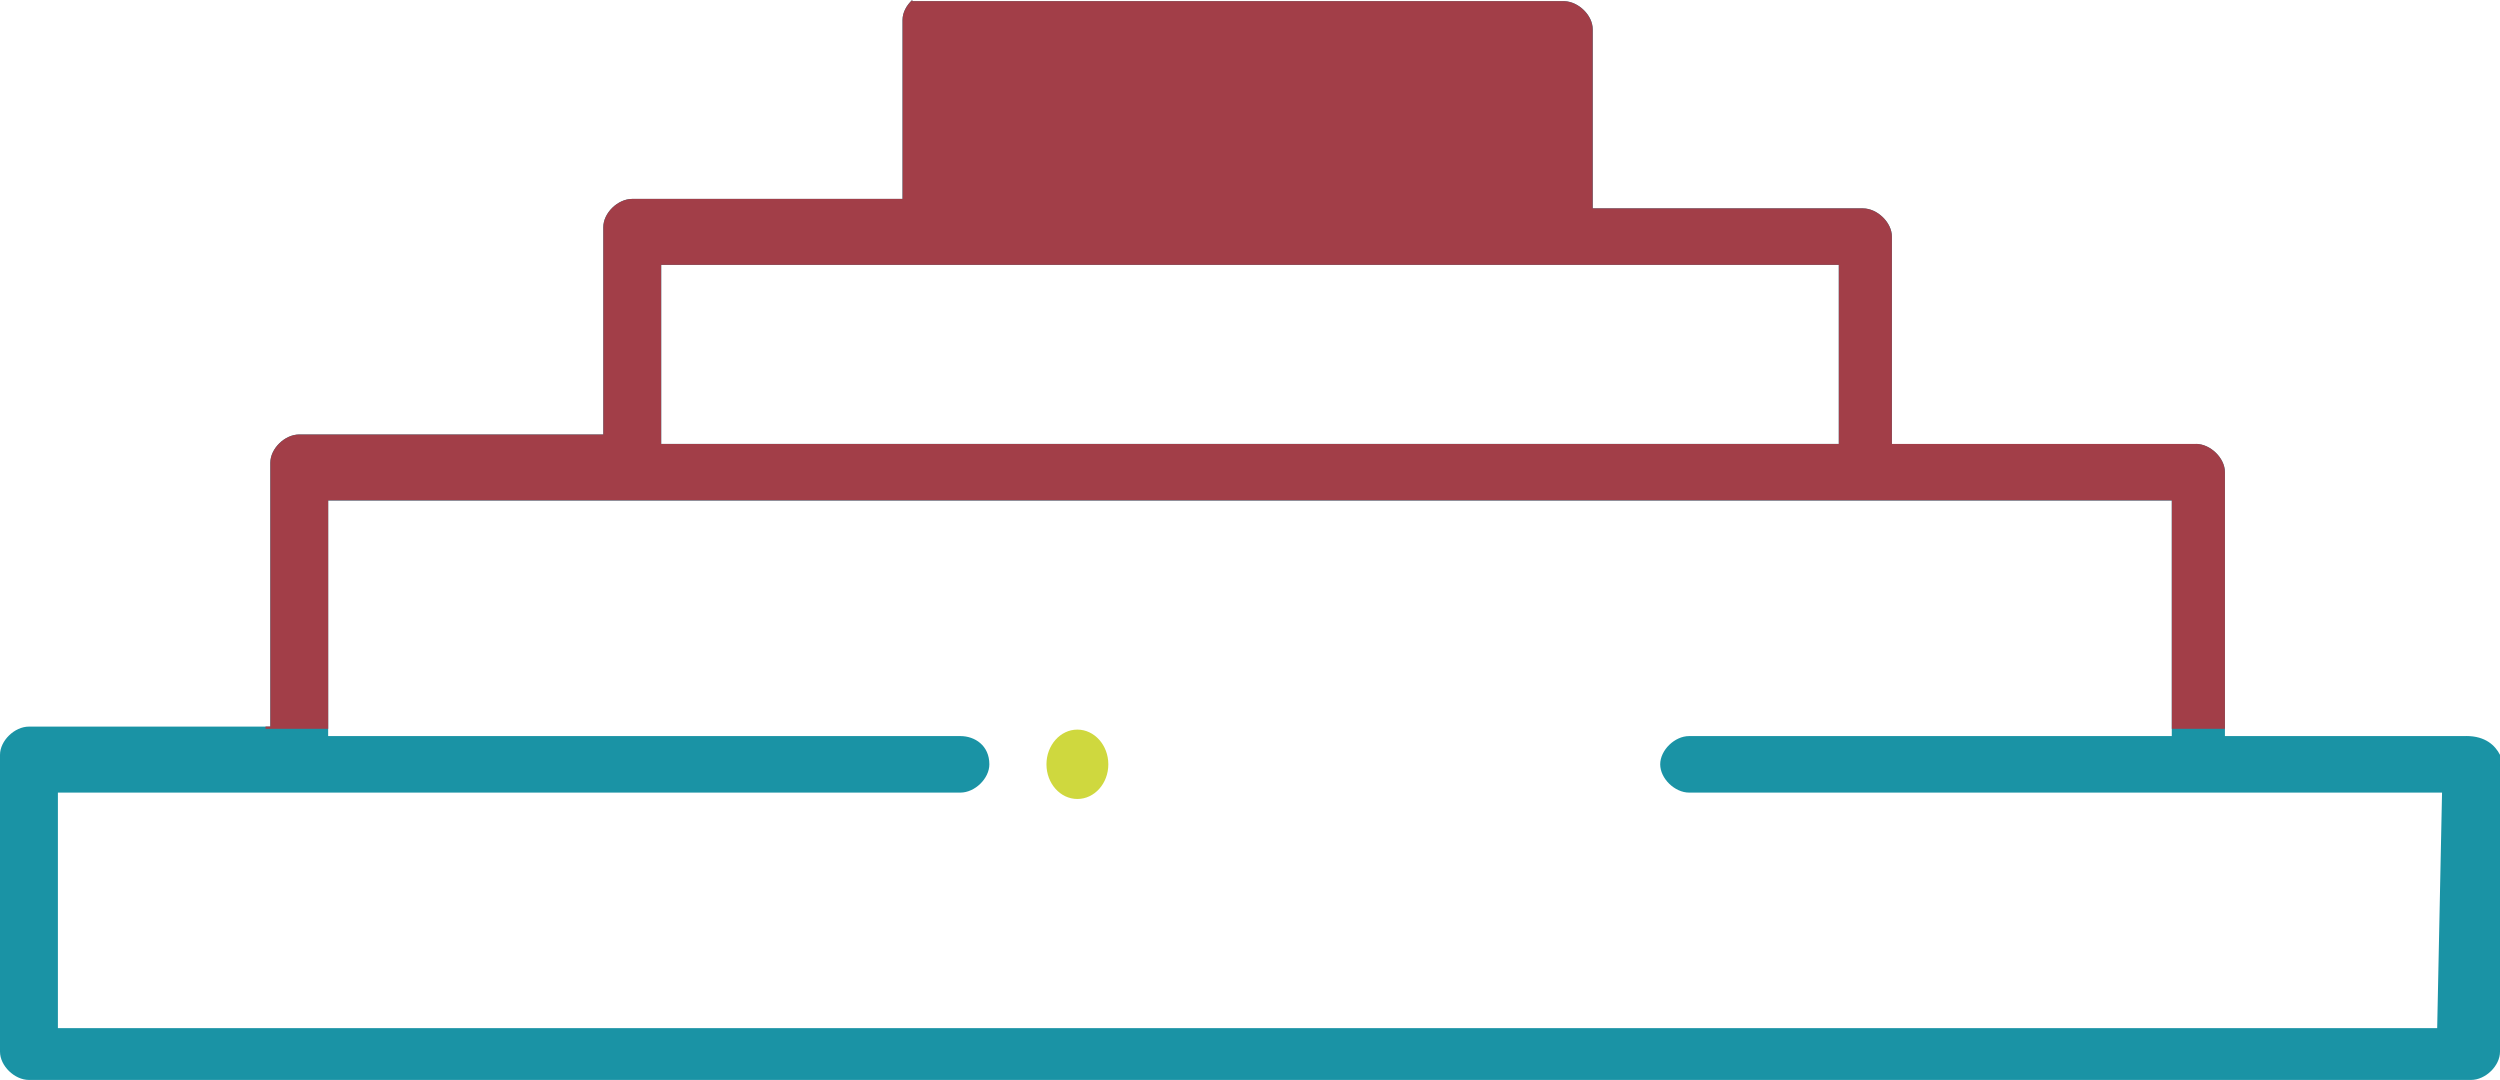
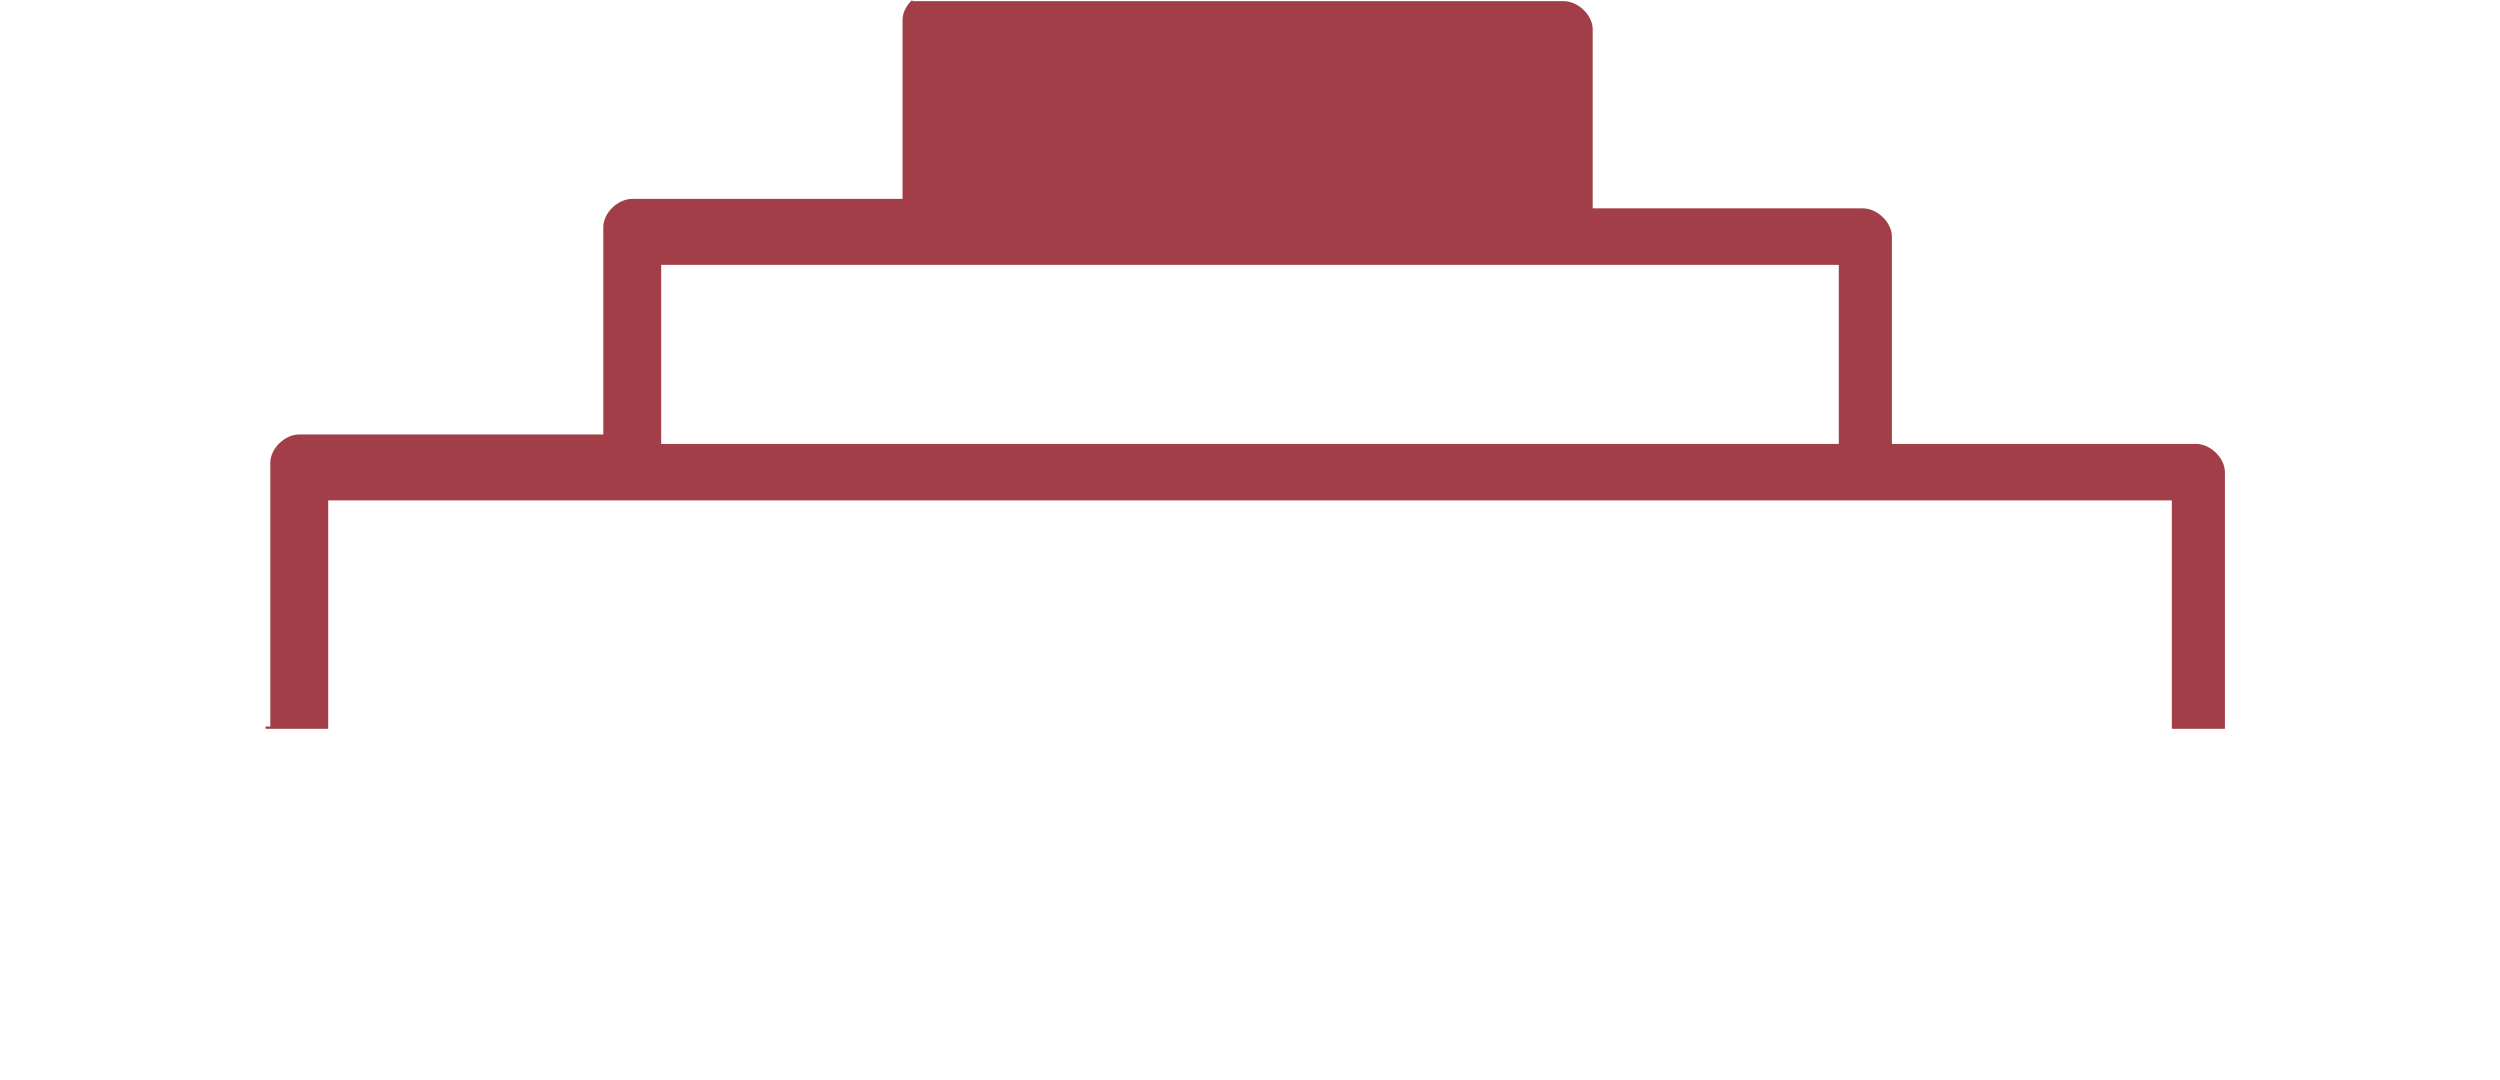
<svg xmlns="http://www.w3.org/2000/svg" width="125" height="54" viewBox="0 0 125 54" fill="none">
  <g clip-path="url(#clip0_1724_8569)">
-     <path d="M123.311 36.804H111.246V23.613C111.246 22.908 110.521 22.2 109.798 22.2H94.595V11.834C94.595 11.129 93.869 10.421 93.146 10.421H79.636V1.466C79.636 0.77 78.934 0.083 78.22 0.059H45.613V0C45.325 0.267 45.127 0.628 45.127 0.995V9.947H31.614C30.888 9.947 30.165 10.652 30.165 11.361V21.726H14.962C14.239 21.726 13.517 22.431 13.517 23.139V36.33H1.449C0.723 36.33 0 37.038 0 37.743V52.584C0 53.292 0.726 53.997 1.449 53.997H123.551C124.277 53.997 125 53.292 125 52.584V37.743C124.757 37.272 124.274 36.801 123.311 36.801V36.804ZM33.06 13.245H91.94V22.197H33.06V13.245ZM121.862 51.408H2.895V39.63H48.019C48.745 39.63 49.468 38.925 49.468 38.217C49.468 37.275 48.742 36.804 48.019 36.804H16.408V25.026H108.589V36.804H84.456C83.733 36.804 83.01 37.509 83.01 38.217C83.01 38.925 83.736 39.63 84.456 39.63H122.102L121.859 51.408H121.862Z" fill="#1A93A5" />
    <path d="M109.797 22.196H94.595V11.831C94.595 11.126 93.869 10.418 93.146 10.418H79.635V1.465C79.635 0.769 78.933 0.082 78.22 0.058H45.613V-0.004C45.325 0.263 45.127 0.624 45.127 0.991V9.944H31.613C30.887 9.944 30.165 10.649 30.165 11.357V21.722H14.962C14.239 21.722 13.516 22.427 13.516 23.135V36.326H13.276V36.441H16.411V25.019H108.591V36.441H111.246V23.606C111.246 22.901 110.52 22.193 109.797 22.193V22.196ZM91.94 22.196H33.059V13.244H91.94V22.196Z" fill="#A23E48" />
-     <path d="M53.868 39.949C53.013 39.949 52.323 39.173 52.323 38.216C52.323 37.26 53.016 36.48 53.868 36.48C54.72 36.48 55.416 37.257 55.416 38.216C55.416 39.176 54.723 39.949 53.868 39.949Z" fill="#CFD83E" />
  </g>
  <defs>
    <clipPath id="clip0_1724_8569">
      <rect width="125" height="54" fill="white" />
    </clipPath>
  </defs>
</svg>